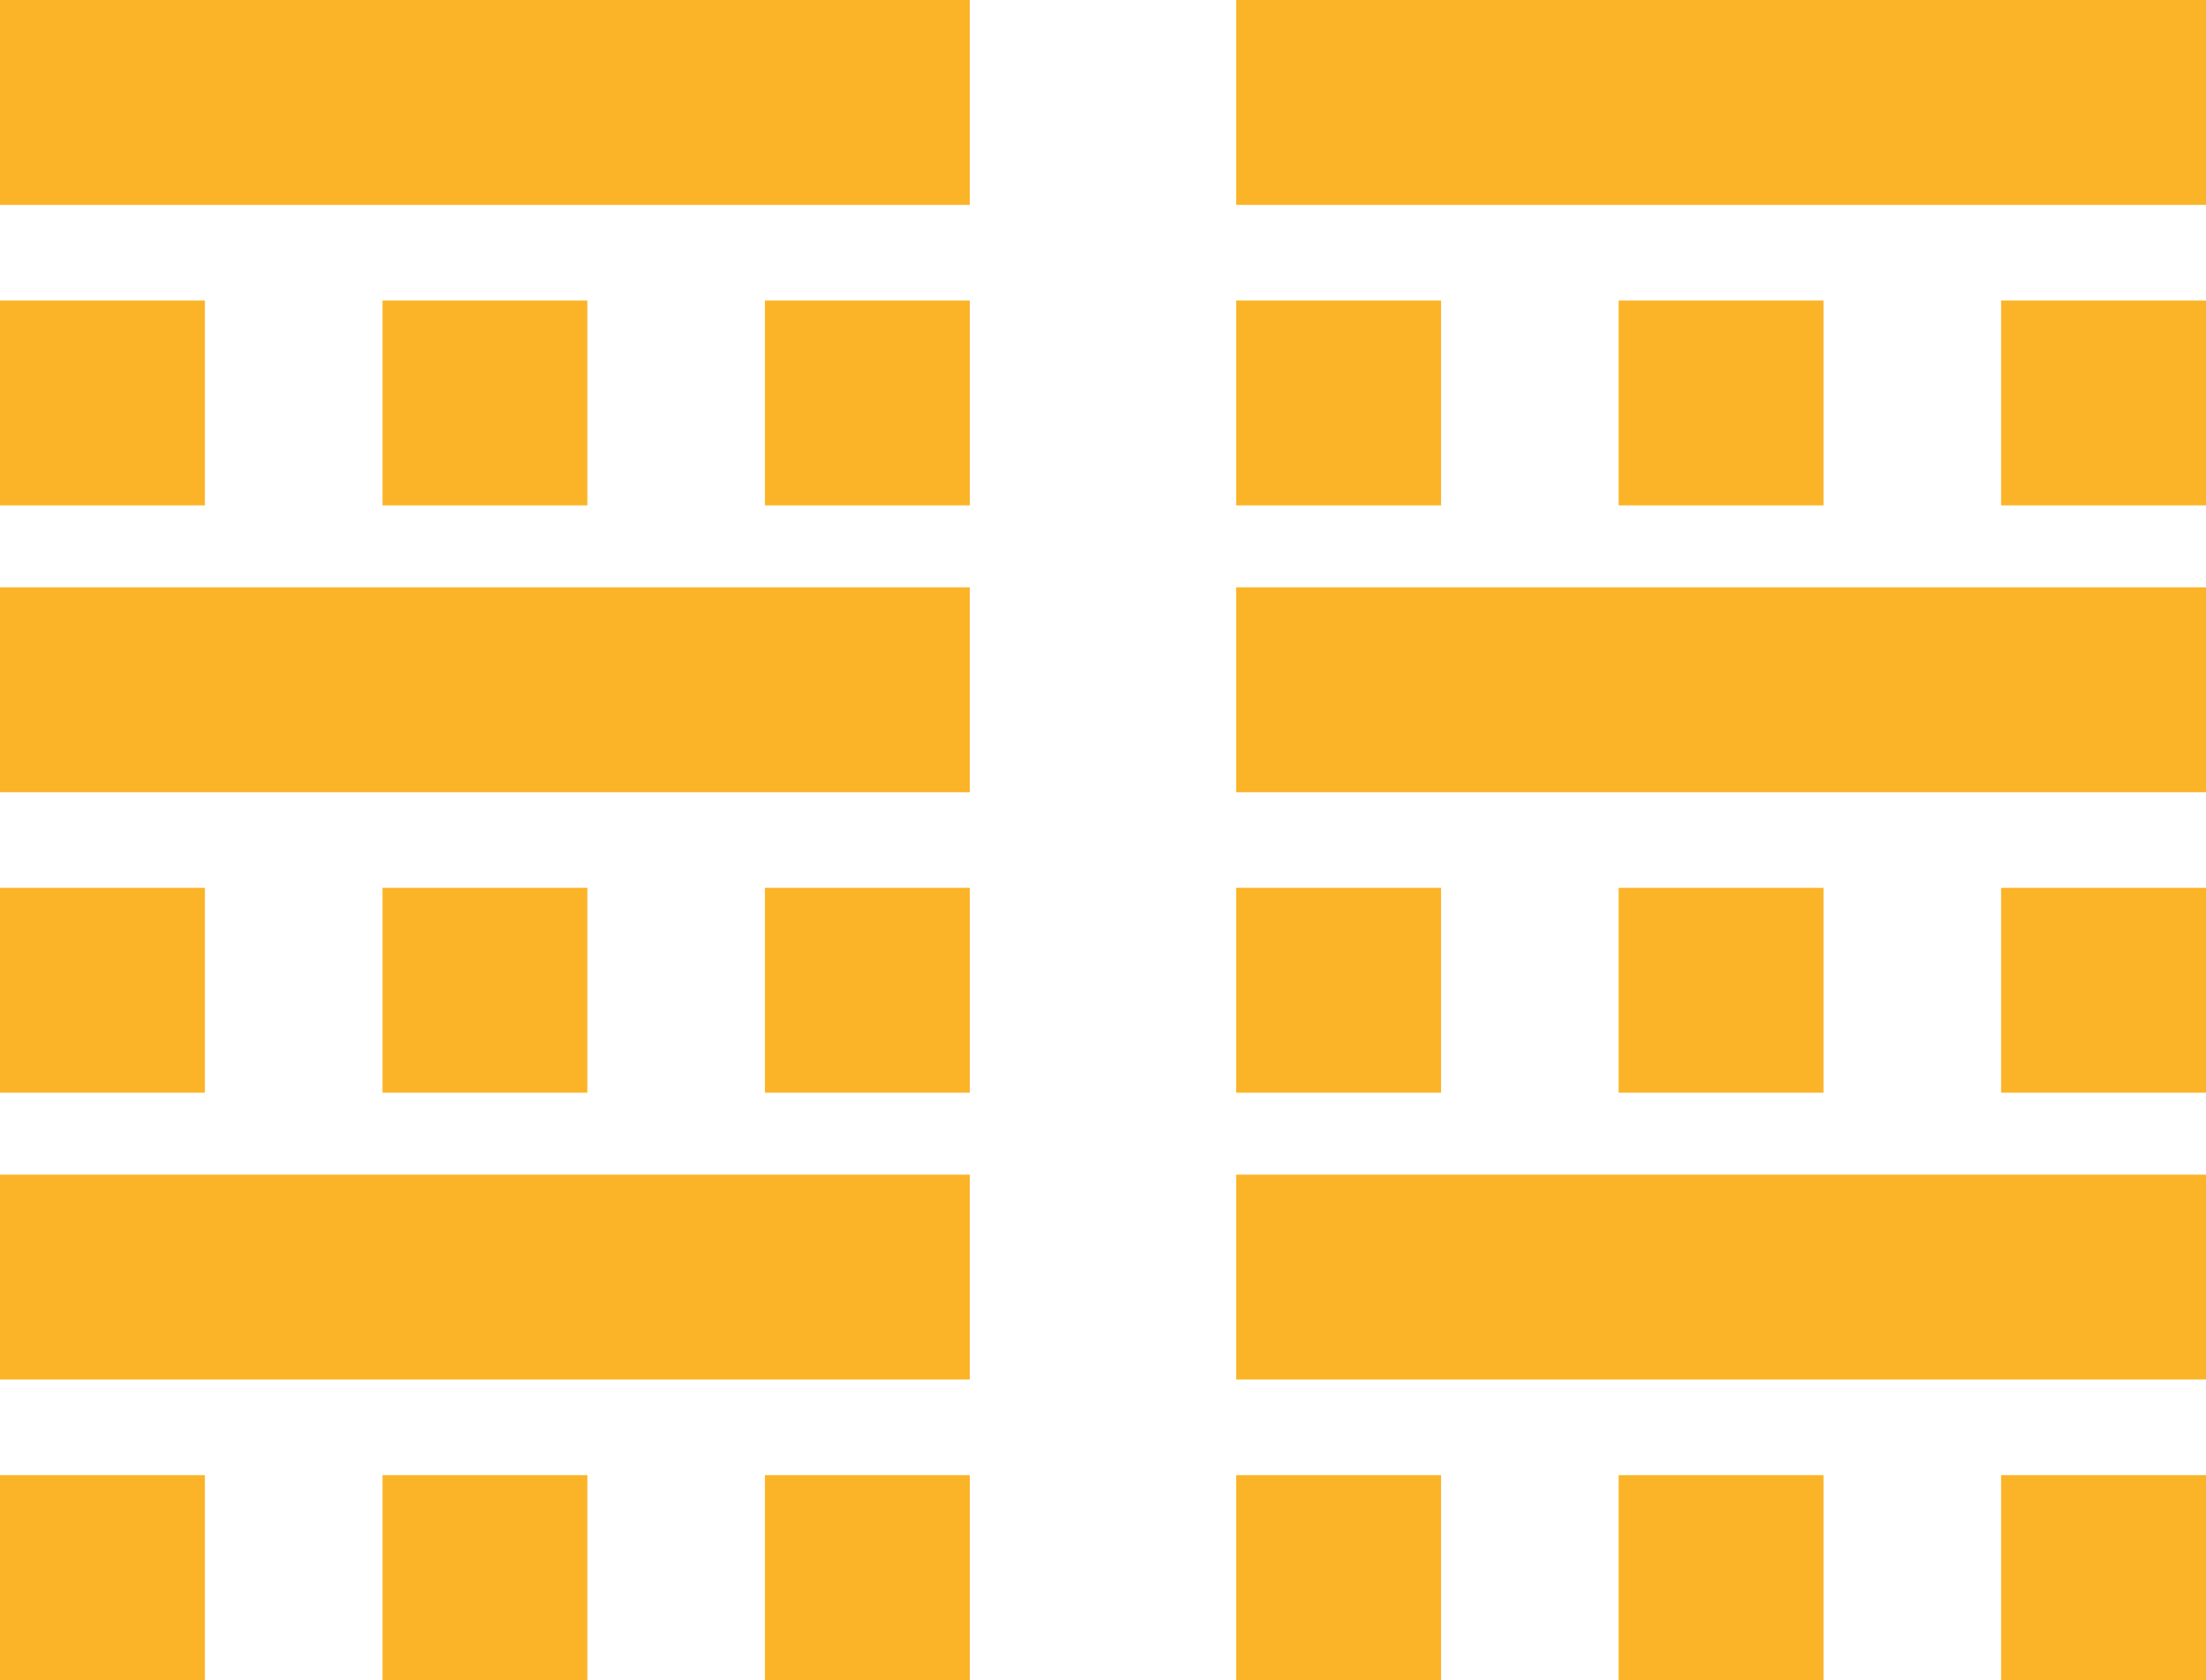
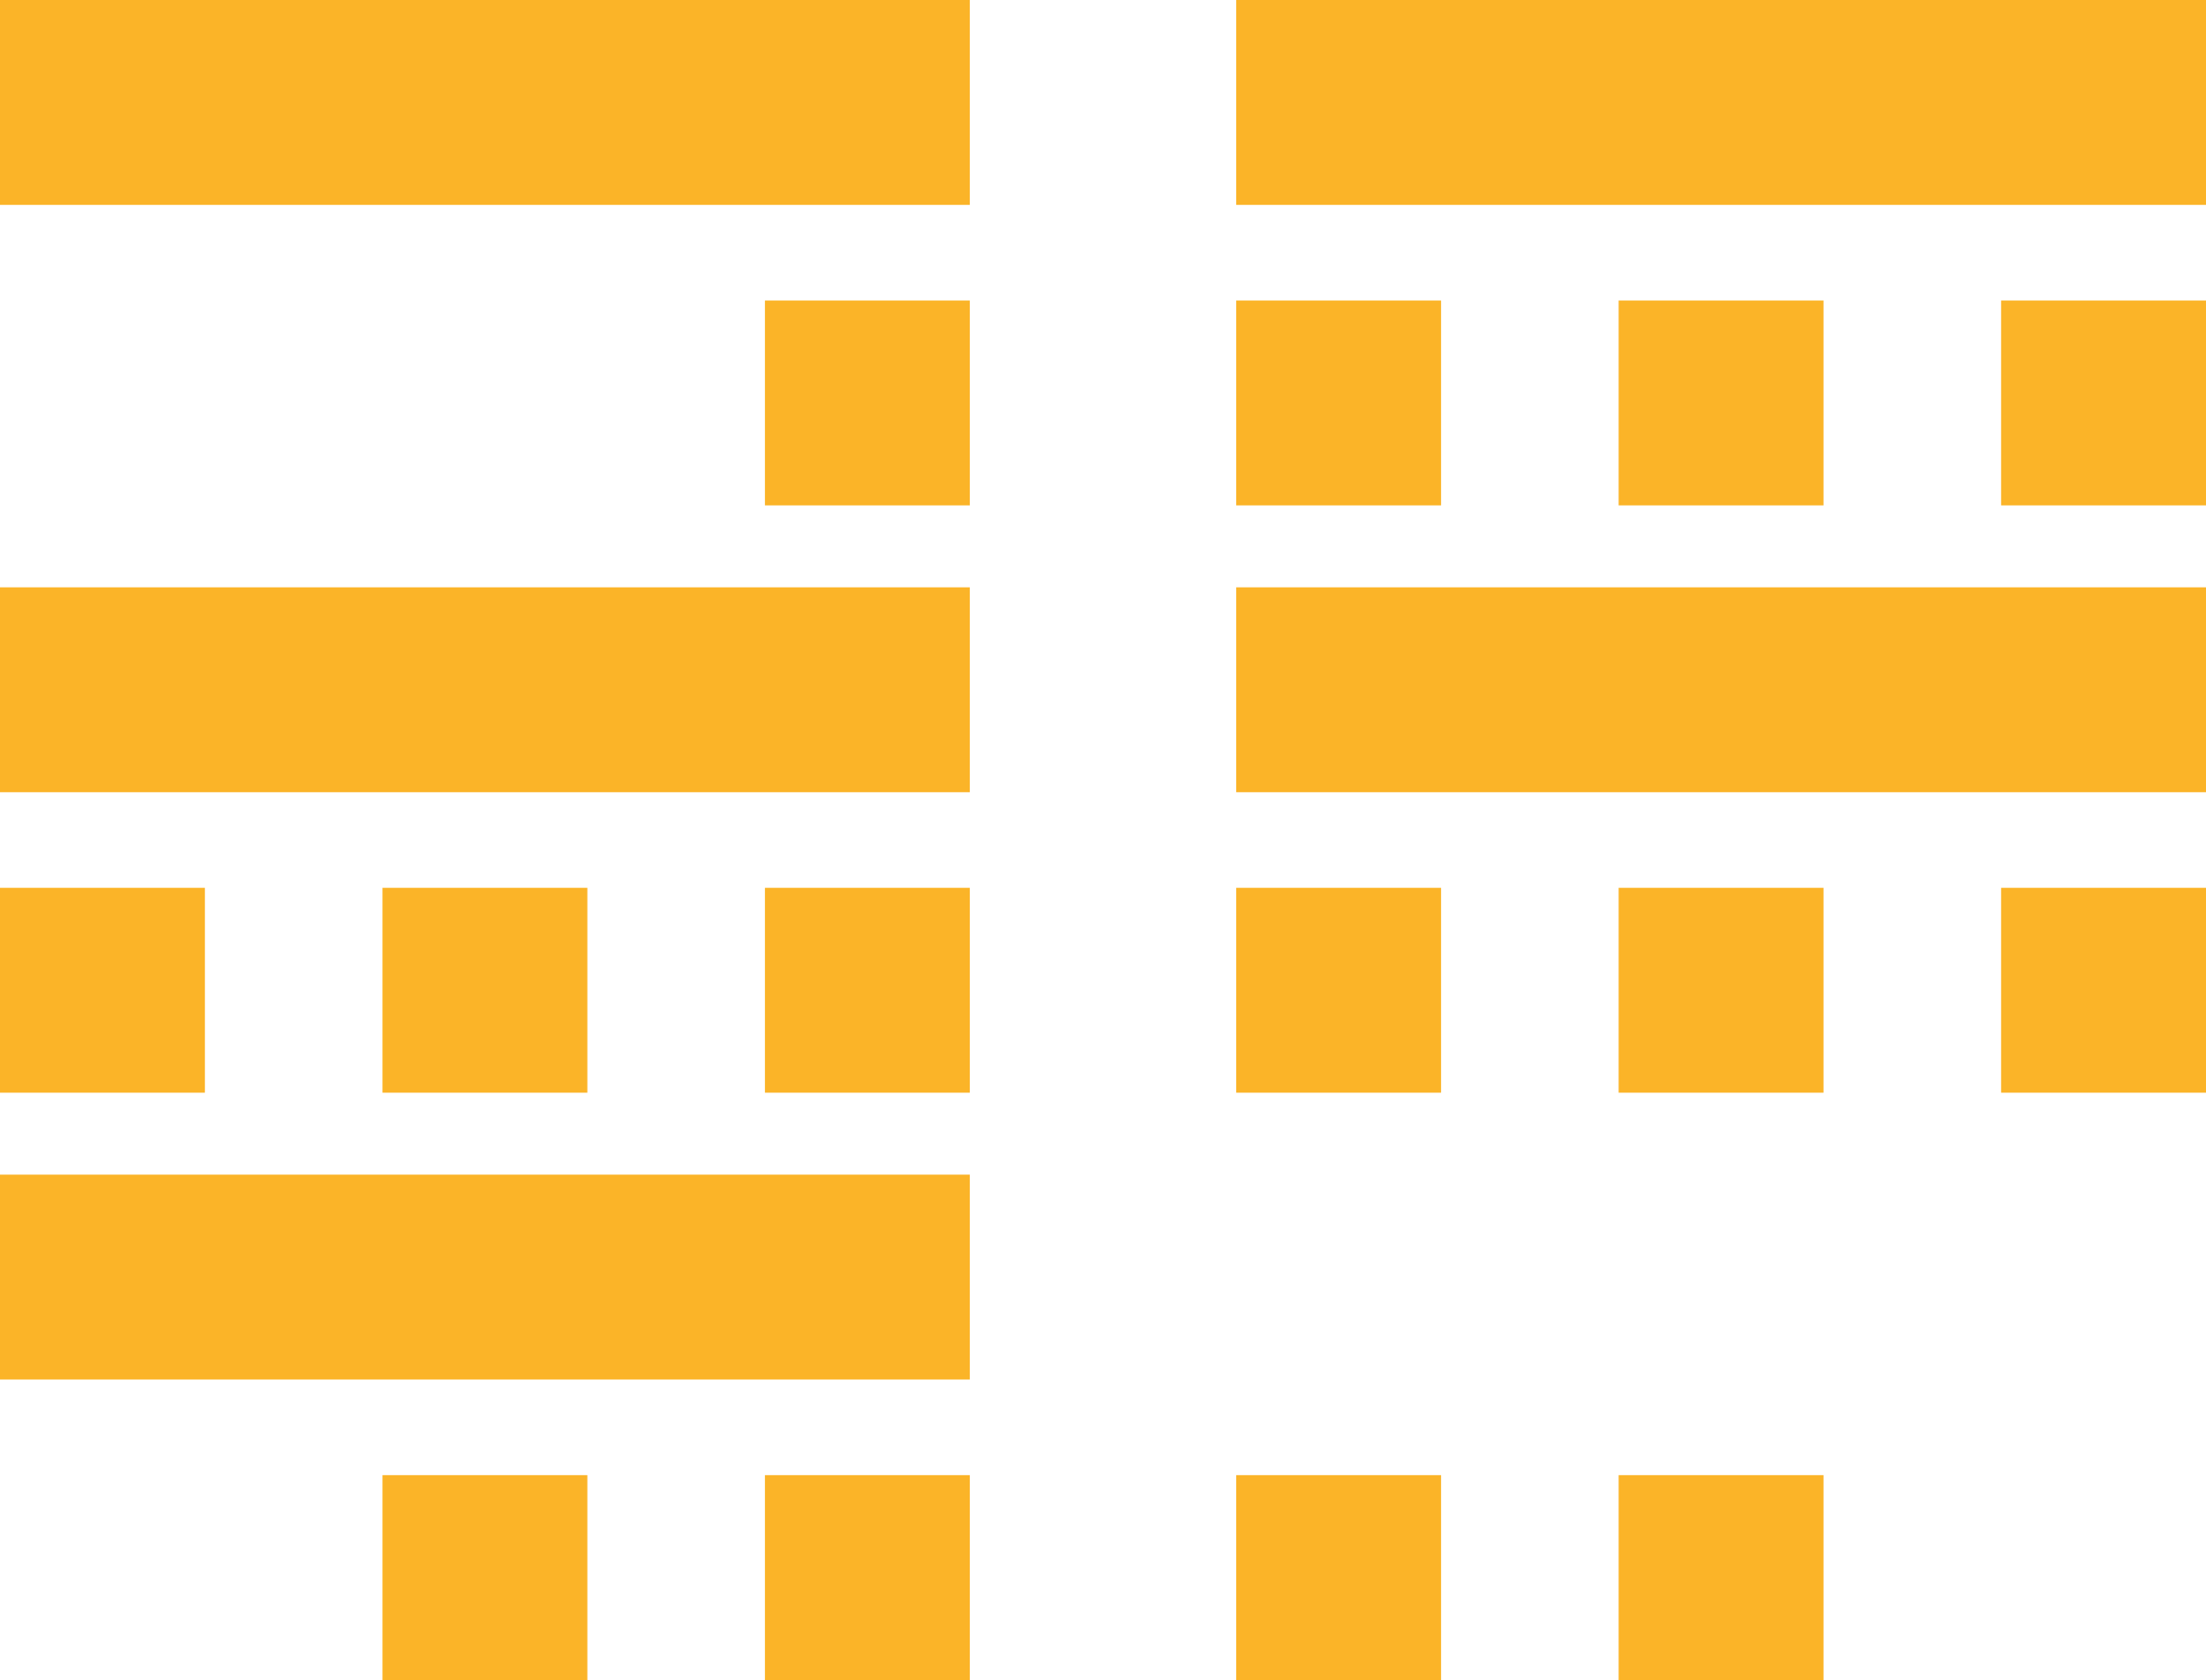
<svg xmlns="http://www.w3.org/2000/svg" id="Calque_2" version="1.1" viewBox="0 0 32.3 24.6">
  <defs>
    <style>
      .st0 {
        fill: #fbb428;
      }
    </style>
  </defs>
  <g id="Calque_1-2">
    <rect class="st0" width="14.2" height="3" />
-     <rect class="st0" y="4.4" width="3" height="3" />
-     <rect class="st0" x="5.6" y="4.4" width="3" height="3" />
    <rect class="st0" x="11.2" y="4.4" width="3" height="3" />
    <rect class="st0" y="8.6" width="14.2" height="3" />
    <rect class="st0" y="13" width="3" height="3" />
    <rect class="st0" x="5.6" y="13" width="3" height="3" />
    <rect class="st0" x="11.2" y="13" width="3" height="3" />
    <rect class="st0" y="17.2" width="14.2" height="3" />
-     <rect class="st0" y="21.6" width="3" height="3" />
    <rect class="st0" x="5.6" y="21.6" width="3" height="3" />
    <rect class="st0" x="11.2" y="21.6" width="3" height="3" />
    <rect class="st0" x="18.1" width="14.2" height="3" />
    <rect class="st0" x="18.1" y="4.4" width="3" height="3" />
    <rect class="st0" x="23.7" y="4.4" width="3" height="3" />
    <rect class="st0" x="29.3" y="4.4" width="3" height="3" />
    <rect class="st0" x="18.1" y="8.6" width="14.2" height="3" />
    <rect class="st0" x="18.1" y="13" width="3" height="3" />
    <rect class="st0" x="23.7" y="13" width="3" height="3" />
    <rect class="st0" x="29.3" y="13" width="3" height="3" />
-     <rect class="st0" x="18.1" y="17.2" width="14.2" height="3" />
    <rect class="st0" x="18.1" y="21.6" width="3" height="3" />
    <rect class="st0" x="23.7" y="21.6" width="3" height="3" />
-     <rect class="st0" x="29.3" y="21.6" width="3" height="3" />
  </g>
</svg>